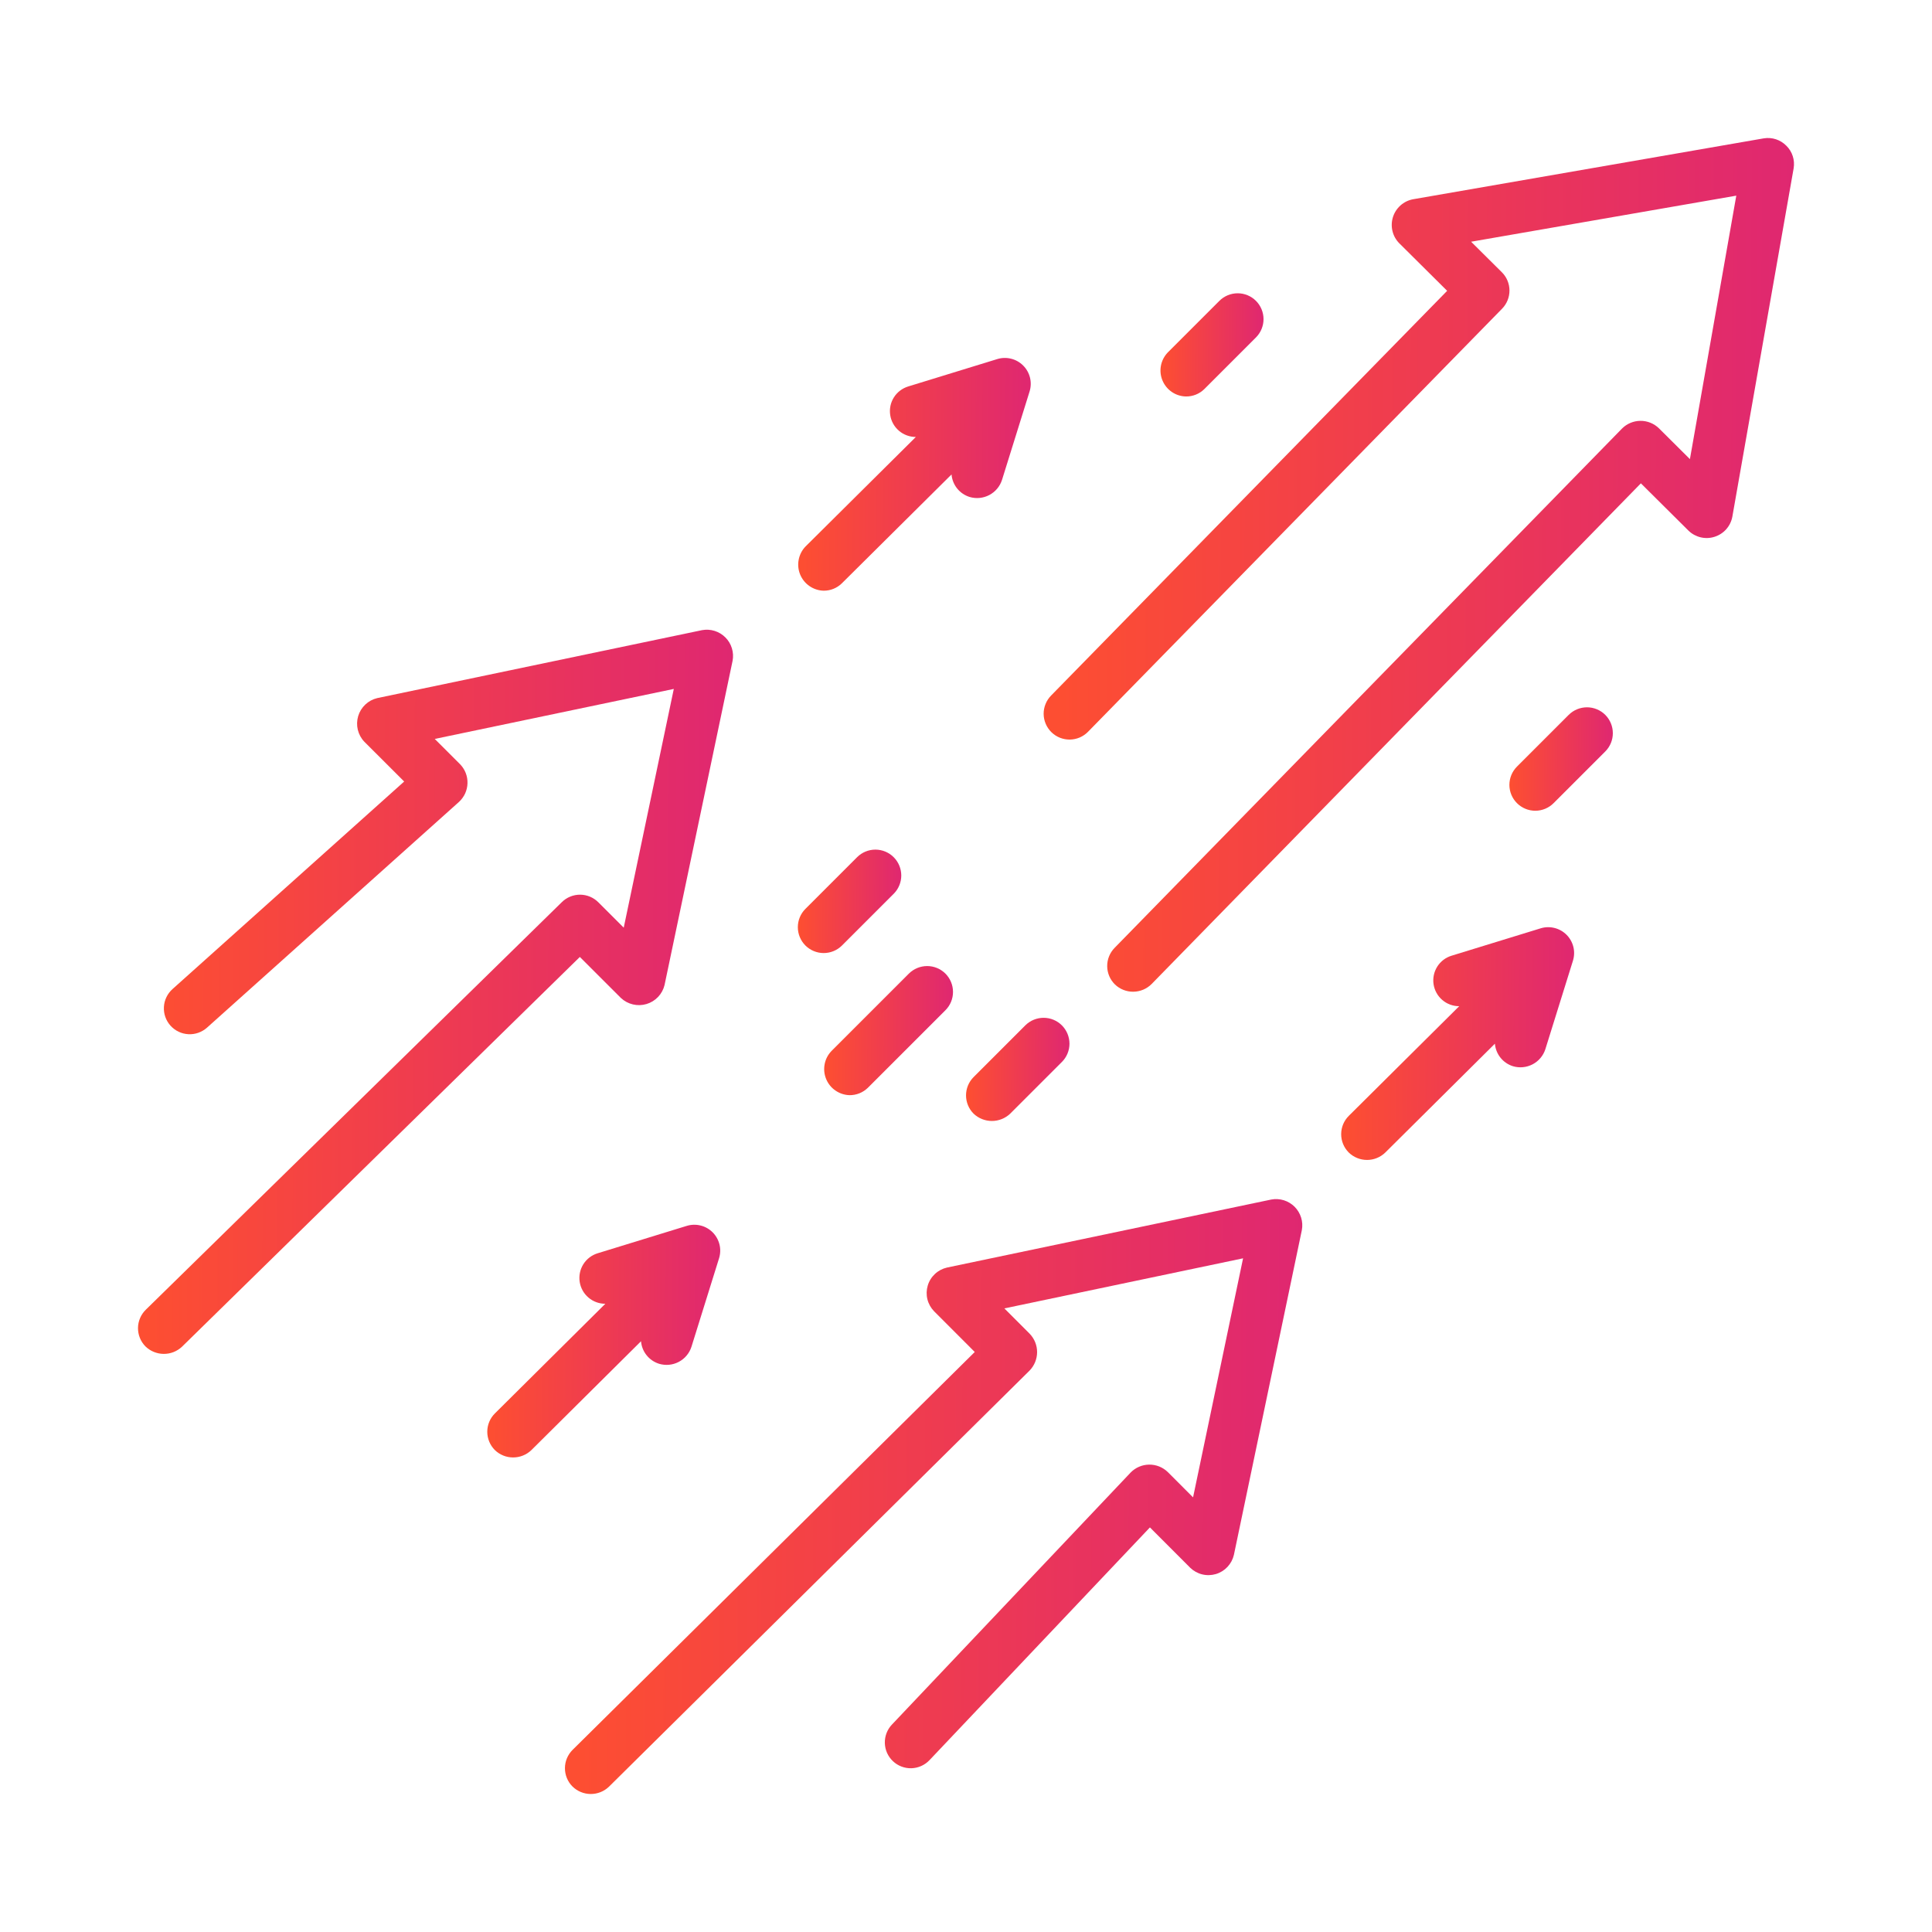
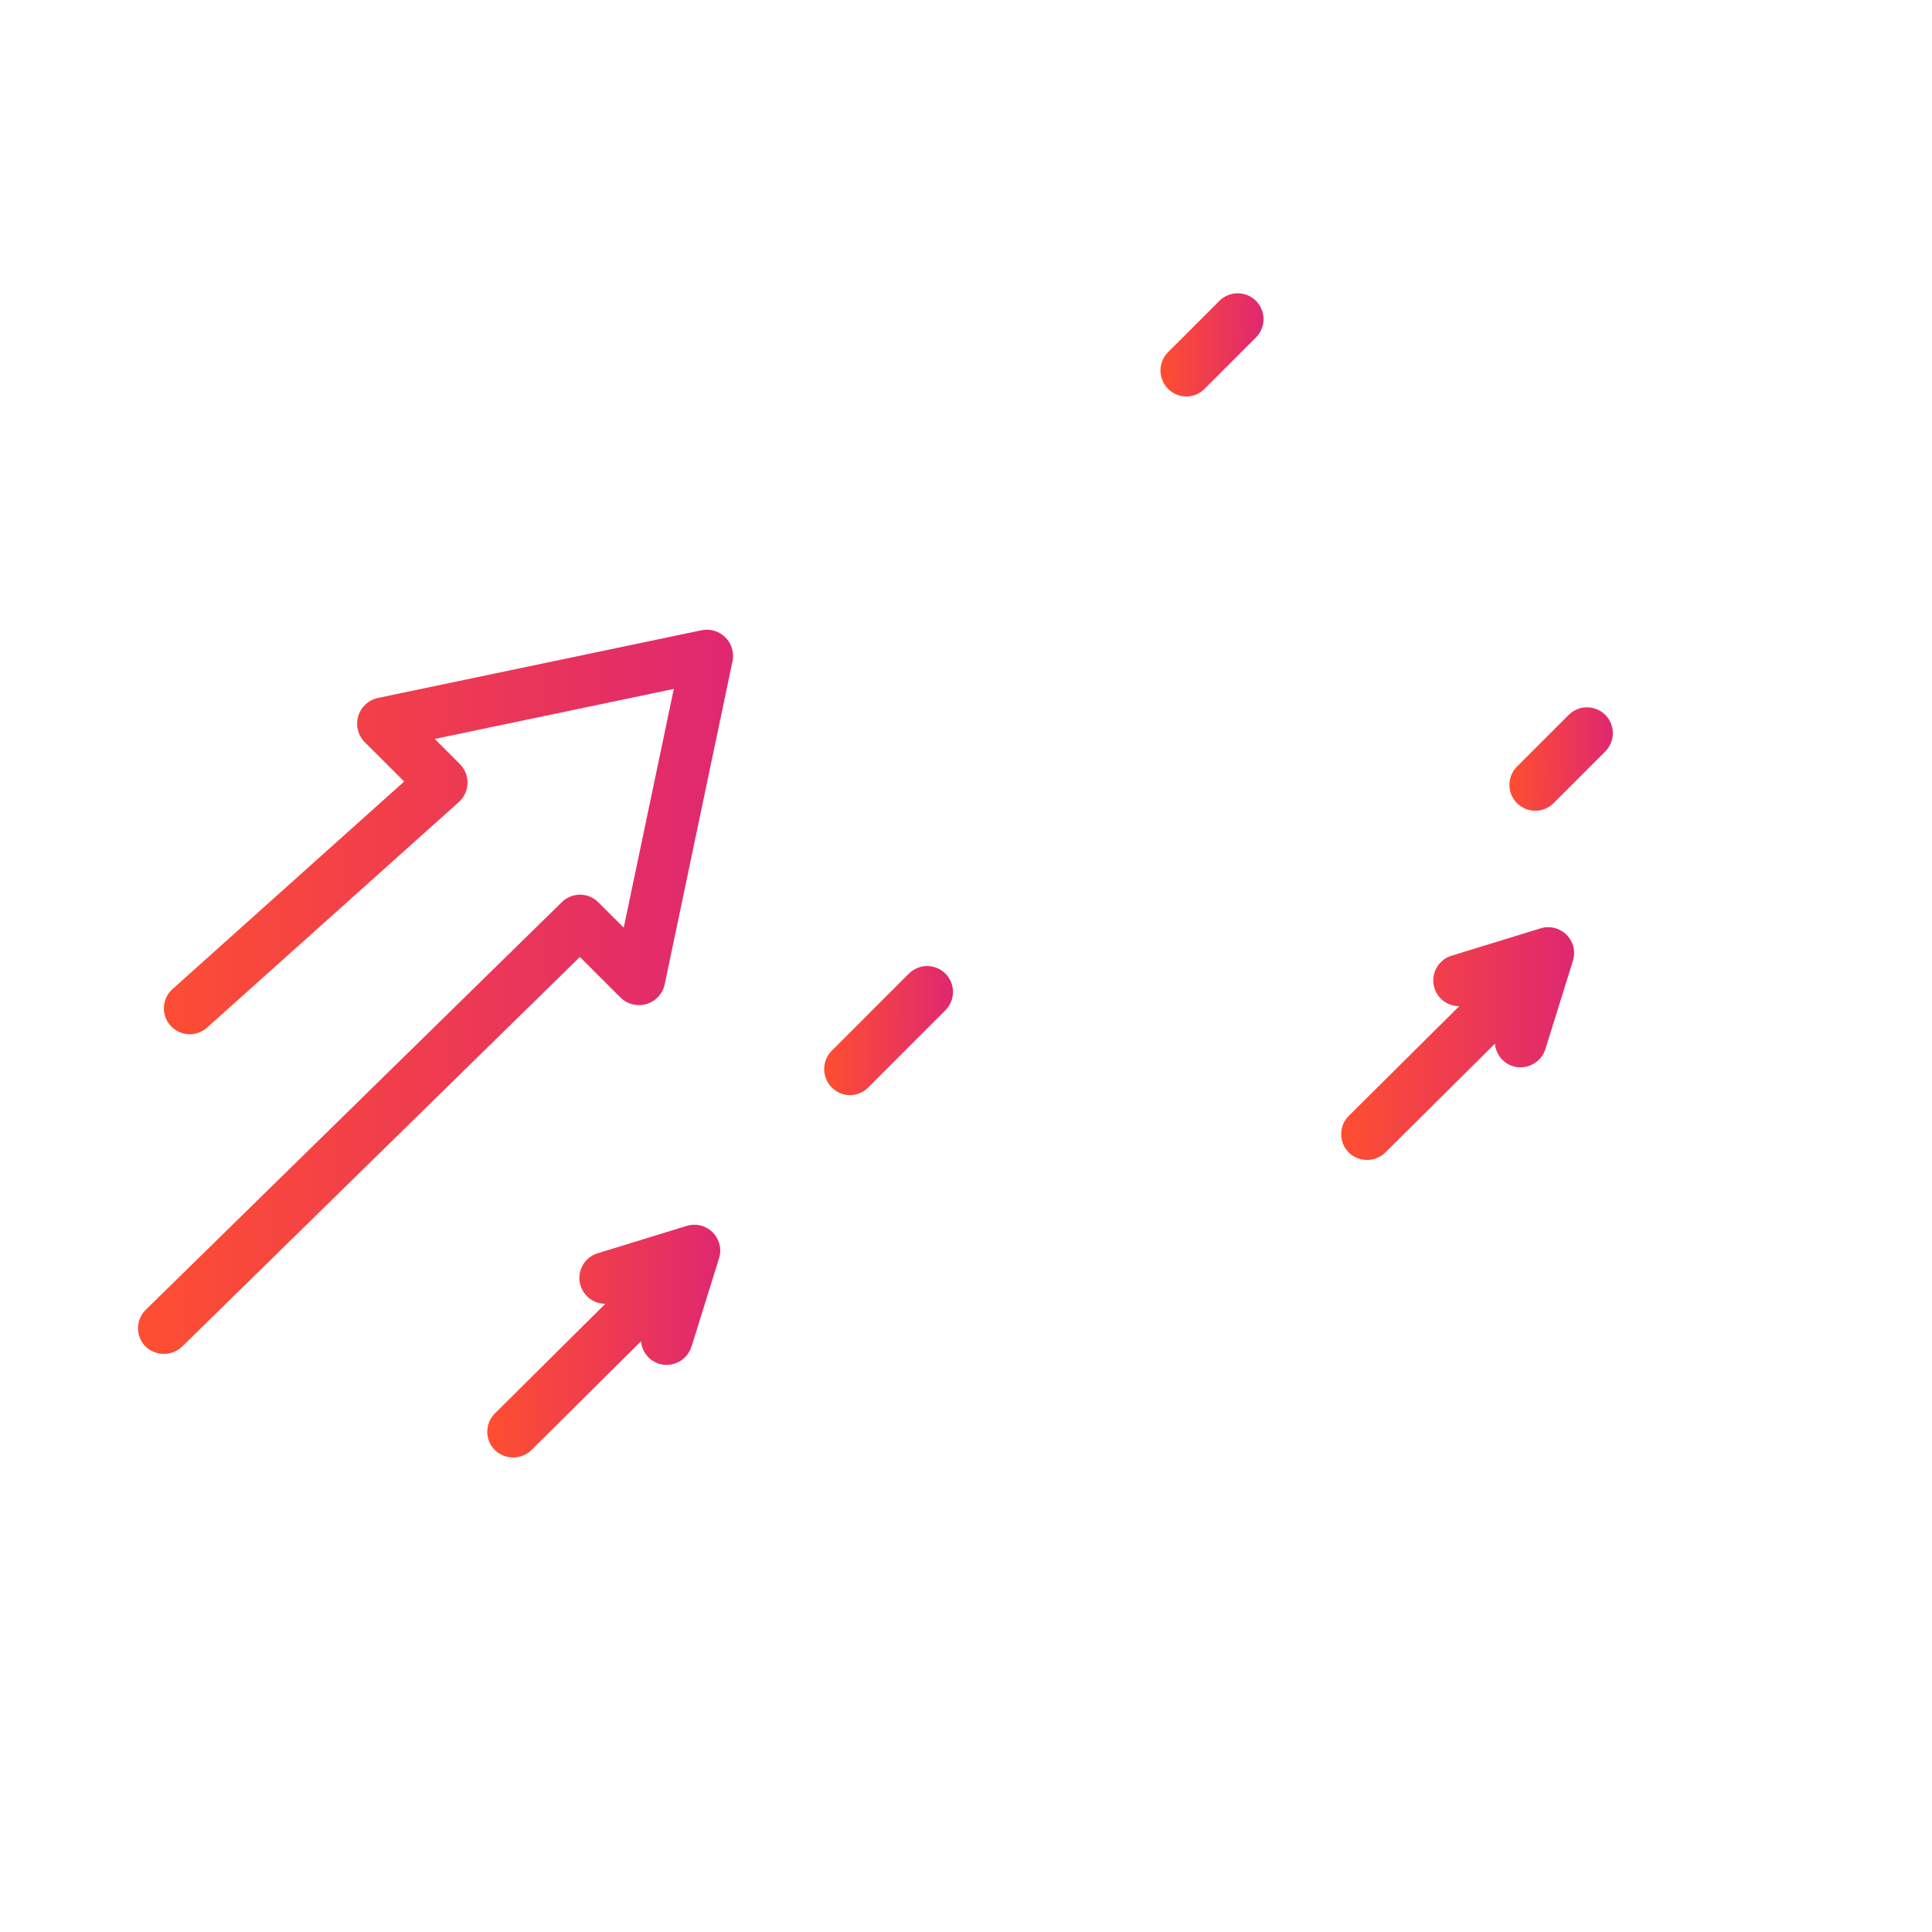
<svg xmlns="http://www.w3.org/2000/svg" width="70" height="70" viewBox="0 0 70 70" fill="none">
  <path d="M23.879 49.412C24.117 49.484 24.372 49.459 24.592 49.344C24.812 49.229 24.977 49.032 25.053 48.796L26.052 45.592C26.103 45.429 26.109 45.255 26.068 45.089C26.027 44.924 25.942 44.772 25.822 44.651C25.701 44.53 25.55 44.444 25.384 44.403C25.219 44.362 25.045 44.366 24.882 44.416L21.655 45.408C21.44 45.474 21.256 45.614 21.136 45.804C21.017 45.994 20.969 46.221 21.003 46.443C21.037 46.665 21.149 46.867 21.32 47.013C21.49 47.159 21.708 47.239 21.932 47.238L17.932 51.21C17.755 51.385 17.656 51.623 17.655 51.872C17.654 52.12 17.752 52.359 17.927 52.536C18.104 52.709 18.341 52.806 18.589 52.806C18.836 52.807 19.074 52.712 19.253 52.54L23.225 48.596C23.241 48.782 23.311 48.959 23.428 49.104C23.544 49.249 23.701 49.356 23.879 49.412Z" fill="url(#paint0_linear_4781_6811)" />
  <path d="M55.82 33.635L52.593 34.627C52.378 34.692 52.194 34.833 52.074 35.023C51.955 35.213 51.907 35.44 51.941 35.662C51.975 35.884 52.087 36.086 52.258 36.232C52.428 36.378 52.646 36.458 52.87 36.456L48.87 40.429C48.693 40.604 48.594 40.842 48.593 41.091C48.592 41.339 48.69 41.578 48.865 41.755C49.041 41.928 49.279 42.026 49.527 42.027C49.775 42.028 50.013 41.932 50.191 41.759L54.163 37.815C54.179 38.001 54.249 38.177 54.366 38.323C54.482 38.468 54.639 38.575 54.817 38.631C55.054 38.702 55.31 38.677 55.53 38.562C55.749 38.447 55.915 38.251 55.991 38.015L56.99 34.811C57.041 34.648 57.047 34.474 57.006 34.308C56.965 34.142 56.88 33.991 56.76 33.87C56.639 33.749 56.488 33.663 56.322 33.622C56.157 33.58 55.983 33.585 55.82 33.635Z" fill="url(#paint1_linear_4781_6811)" />
-   <path d="M29.843 21.402C30.09 21.404 30.327 21.307 30.503 21.134L34.476 17.19C34.491 17.376 34.562 17.552 34.678 17.698C34.795 17.843 34.952 17.95 35.13 18.006C35.367 18.077 35.623 18.052 35.842 17.937C36.062 17.822 36.227 17.626 36.304 17.39L37.303 14.186C37.354 14.023 37.359 13.849 37.319 13.683C37.278 13.517 37.193 13.366 37.072 13.245C36.952 13.124 36.801 13.038 36.635 12.997C36.469 12.955 36.296 12.96 36.133 13.01L32.906 14.002C32.691 14.068 32.507 14.208 32.387 14.398C32.267 14.588 32.22 14.815 32.254 15.037C32.287 15.259 32.4 15.461 32.57 15.607C32.741 15.753 32.958 15.833 33.183 15.832C33.183 15.832 29.188 19.799 29.182 19.804C29.056 19.936 28.97 20.103 28.937 20.283C28.903 20.463 28.922 20.649 28.992 20.818C29.062 20.987 29.18 21.133 29.331 21.236C29.482 21.34 29.66 21.398 29.843 21.402Z" fill="url(#paint2_linear_4781_6811)" />
-   <path d="M64.722 5.28C64.617 5.173 64.487 5.092 64.345 5.046C64.203 5 64.051 4.988 63.903 5.013L51.194 7.22C51.026 7.252 50.87 7.329 50.742 7.443C50.615 7.557 50.52 7.703 50.469 7.865C50.418 8.028 50.411 8.202 50.451 8.368C50.49 8.534 50.574 8.687 50.693 8.809L52.433 10.537L38.081 25.203C37.995 25.291 37.927 25.395 37.881 25.51C37.835 25.624 37.812 25.746 37.813 25.869C37.815 25.992 37.84 26.114 37.889 26.227C37.937 26.34 38.007 26.443 38.095 26.529C38.183 26.615 38.287 26.683 38.401 26.729C38.516 26.774 38.638 26.797 38.761 26.796C38.884 26.795 39.006 26.769 39.119 26.721C39.232 26.672 39.335 26.602 39.421 26.514L54.424 11.184C54.597 11.007 54.693 10.769 54.691 10.521C54.689 10.274 54.59 10.037 54.414 9.863L53.301 8.758L62.909 7.089L61.229 16.635L60.103 15.515C59.924 15.342 59.684 15.246 59.435 15.248C59.186 15.25 58.948 15.349 58.771 15.525L40.383 34.344C40.297 34.432 40.229 34.536 40.183 34.651C40.137 34.765 40.114 34.887 40.116 35.01C40.117 35.133 40.143 35.255 40.191 35.368C40.239 35.481 40.31 35.584 40.398 35.67C40.577 35.841 40.816 35.935 41.064 35.932C41.312 35.929 41.549 35.829 41.724 35.654L59.452 17.512C59.452 17.512 61.179 19.228 61.181 19.23C61.303 19.348 61.456 19.43 61.621 19.469C61.787 19.508 61.96 19.501 62.122 19.449C62.284 19.398 62.43 19.304 62.543 19.177C62.656 19.05 62.733 18.894 62.765 18.727C62.765 18.727 64.984 6.114 64.987 6.099C65.012 5.951 65.001 5.799 64.955 5.657C64.909 5.514 64.829 5.384 64.722 5.28Z" fill="url(#paint3_linear_4781_6811)" />
  <path d="M22.498 36.16C22.62 36.274 22.77 36.354 22.932 36.392C23.094 36.431 23.264 36.426 23.424 36.378C23.584 36.331 23.728 36.242 23.843 36.121C23.958 36 24.039 35.851 24.078 35.689C24.078 35.689 26.539 23.962 26.543 23.942C26.572 23.79 26.563 23.634 26.517 23.486C26.472 23.338 26.391 23.203 26.281 23.094C26.172 22.985 26.038 22.904 25.89 22.858C25.742 22.812 25.585 22.803 25.433 22.832C25.433 22.832 13.698 25.287 13.67 25.293C13.507 25.331 13.357 25.412 13.236 25.527C13.114 25.642 13.025 25.787 12.977 25.947C12.93 26.108 12.925 26.278 12.964 26.441C13.003 26.603 13.084 26.753 13.2 26.874L14.644 28.316L6.249 35.837C6.158 35.919 6.083 36.018 6.03 36.129C5.976 36.24 5.945 36.361 5.939 36.483C5.932 36.606 5.949 36.73 5.99 36.846C6.031 36.962 6.094 37.069 6.177 37.161C6.259 37.252 6.358 37.327 6.469 37.38C6.58 37.434 6.701 37.464 6.824 37.471C6.947 37.478 7.07 37.46 7.186 37.419C7.302 37.378 7.409 37.315 7.501 37.233C7.501 37.233 16.617 29.067 16.633 29.052C16.726 28.965 16.801 28.861 16.854 28.746C16.906 28.63 16.935 28.506 16.938 28.379C16.942 28.252 16.92 28.126 16.874 28.007C16.828 27.889 16.758 27.781 16.67 27.69L15.752 26.773L24.413 24.961L22.599 33.611L21.677 32.69C21.503 32.516 21.266 32.417 21.019 32.416C20.773 32.415 20.535 32.511 20.359 32.684L5.281 47.455C5.194 47.541 5.123 47.644 5.075 47.757C5.027 47.87 5.001 47.992 5 48.115C4.999 48.238 5.022 48.361 5.068 48.475C5.114 48.589 5.182 48.693 5.268 48.781C5.444 48.954 5.681 49.051 5.928 49.054C6.175 49.057 6.413 48.964 6.593 48.795L21.009 34.672C21.009 34.672 22.494 36.156 22.498 36.16Z" fill="url(#paint4_linear_4781_6811)" />
-   <path d="M46.058 43.462C46.058 43.462 34.329 45.923 34.311 45.926C34.147 45.964 33.996 46.043 33.874 46.158C33.751 46.273 33.661 46.418 33.614 46.579C33.566 46.739 33.561 46.91 33.601 47.073C33.641 47.236 33.724 47.386 33.84 47.506L35.317 48.985L20.747 63.4C20.659 63.487 20.59 63.59 20.542 63.703C20.494 63.817 20.469 63.939 20.469 64.062C20.468 64.185 20.492 64.307 20.538 64.421C20.585 64.535 20.653 64.639 20.74 64.726C20.916 64.9 21.153 64.999 21.401 65C21.649 65.001 21.888 64.906 22.066 64.733C22.066 64.733 37.277 49.684 37.306 49.656C37.478 49.478 37.575 49.24 37.576 48.992C37.577 48.744 37.481 48.506 37.31 48.327L36.39 47.406L45.039 45.591L43.227 54.252L42.31 53.334C42.129 53.159 41.886 53.062 41.634 53.066C41.382 53.069 41.142 53.172 40.966 53.352L32.316 62.485C32.231 62.574 32.165 62.679 32.121 62.794C32.077 62.909 32.056 63.032 32.059 63.155C32.063 63.278 32.09 63.399 32.14 63.512C32.191 63.624 32.262 63.725 32.352 63.81C32.441 63.895 32.546 63.961 32.661 64.005C32.776 64.049 32.899 64.07 33.022 64.067C33.145 64.063 33.266 64.036 33.379 63.985C33.491 63.935 33.592 63.863 33.677 63.774L41.664 55.341C41.664 55.341 43.123 56.802 43.126 56.805C43.247 56.921 43.396 57.004 43.559 57.043C43.722 57.083 43.893 57.078 44.054 57.031C44.215 56.983 44.36 56.893 44.474 56.771C44.589 56.648 44.669 56.498 44.707 56.334C44.707 56.334 47.162 44.599 47.168 44.571C47.197 44.419 47.188 44.262 47.142 44.115C47.096 43.967 47.015 43.833 46.906 43.723C46.796 43.614 46.662 43.533 46.514 43.487C46.366 43.442 46.21 43.433 46.058 43.462Z" fill="url(#paint5_linear_4781_6811)" />
-   <path d="M35.275 39.025C35.188 39.112 35.119 39.215 35.072 39.329C35.025 39.443 35.001 39.565 35.001 39.688C35.001 39.811 35.025 39.933 35.072 40.046C35.119 40.16 35.188 40.263 35.275 40.35C35.454 40.52 35.691 40.615 35.938 40.615C36.185 40.615 36.422 40.52 36.601 40.35L38.476 38.475C38.651 38.3 38.749 38.061 38.749 37.813C38.748 37.565 38.65 37.327 38.474 37.151C38.299 36.976 38.061 36.877 37.812 36.877C37.564 36.877 37.326 36.975 37.15 37.15L35.275 39.025Z" fill="url(#paint6_linear_4781_6811)" />
-   <path d="M30.507 34.257L32.382 32.382C32.557 32.206 32.655 31.968 32.655 31.719C32.654 31.471 32.556 31.233 32.38 31.058C32.205 30.882 31.967 30.784 31.718 30.783C31.47 30.783 31.232 30.881 31.056 31.056L29.181 32.931C29.005 33.107 28.907 33.345 28.907 33.594C28.907 33.842 29.006 34.081 29.181 34.257C29.357 34.432 29.595 34.531 29.844 34.531C30.093 34.531 30.331 34.432 30.507 34.257Z" fill="url(#paint7_linear_4781_6811)" />
  <path d="M32.931 35.275L30.119 38.087C29.993 38.22 29.909 38.386 29.877 38.566C29.844 38.745 29.864 38.93 29.934 39.098C30.004 39.267 30.121 39.411 30.272 39.514C30.422 39.617 30.599 39.675 30.781 39.68C31.029 39.682 31.267 39.586 31.444 39.413L34.257 36.6C34.432 36.425 34.53 36.186 34.529 35.938C34.529 35.69 34.43 35.452 34.255 35.276C34.079 35.101 33.842 35.002 33.593 35.002C33.345 35.002 33.107 35.1 32.931 35.275Z" fill="url(#paint8_linear_4781_6811)" />
  <path d="M42.969 14.365C43.092 14.366 43.214 14.344 43.327 14.298C43.441 14.253 43.545 14.185 43.632 14.1L45.507 12.225C45.682 12.049 45.78 11.81 45.78 11.562C45.78 11.314 45.681 11.076 45.505 10.9C45.33 10.725 45.092 10.626 44.844 10.626C44.596 10.626 44.358 10.724 44.182 10.899L42.307 12.774C42.181 12.906 42.096 13.072 42.062 13.252C42.029 13.431 42.048 13.617 42.119 13.786C42.189 13.954 42.307 14.099 42.458 14.202C42.609 14.305 42.787 14.361 42.969 14.365Z" fill="url(#paint9_linear_4781_6811)" />
  <path d="M56.838 25.9L54.963 27.775C54.787 27.951 54.688 28.189 54.688 28.438C54.688 28.686 54.787 28.924 54.963 29.1C55.139 29.276 55.377 29.375 55.626 29.375C55.874 29.375 56.113 29.276 56.288 29.101L58.164 27.225C58.339 27.049 58.437 26.811 58.436 26.563C58.436 26.315 58.337 26.077 58.162 25.901C57.986 25.726 57.748 25.627 57.5 25.627C57.252 25.627 57.014 25.725 56.838 25.9Z" fill="url(#paint10_linear_4781_6811)" />
  <defs>
    <linearGradient id="paint0_linear_4781_6811" x1="26.122" y1="49.518" x2="17.837" y2="49.472" gradientUnits="userSpaceOnUse">
      <stop stop-color="#DF2771" />
      <stop offset="1" stop-color="#FD4E32" />
    </linearGradient>
    <linearGradient id="paint1_linear_4781_6811" x1="57.06" y1="38.738" x2="48.775" y2="38.692" gradientUnits="userSpaceOnUse">
      <stop stop-color="#DF2771" />
      <stop offset="1" stop-color="#FD4E32" />
    </linearGradient>
    <linearGradient id="paint2_linear_4781_6811" x1="37.373" y1="18.113" x2="29.102" y2="18.067" gradientUnits="userSpaceOnUse">
      <stop stop-color="#DF2771" />
      <stop offset="1" stop-color="#FD4E32" />
    </linearGradient>
    <linearGradient id="paint3_linear_4781_6811" x1="65.089" y1="23.869" x2="38.399" y2="23.737" gradientUnits="userSpaceOnUse">
      <stop stop-color="#DF2771" />
      <stop offset="1" stop-color="#FD4E32" />
    </linearGradient>
    <linearGradient id="paint4_linear_4781_6811" x1="26.63" y1="38.821" x2="5.464" y2="38.724" gradientUnits="userSpaceOnUse">
      <stop stop-color="#DF2771" />
      <stop offset="1" stop-color="#FD4E32" />
    </linearGradient>
    <linearGradient id="paint5_linear_4781_6811" x1="47.271" y1="56.594" x2="21.045" y2="56.412" gradientUnits="userSpaceOnUse">
      <stop stop-color="#DF2771" />
      <stop offset="1" stop-color="#FD4E32" />
    </linearGradient>
    <linearGradient id="paint6_linear_4781_6811" x1="38.761" y1="39.157" x2="35.081" y2="39.136" gradientUnits="userSpaceOnUse">
      <stop stop-color="#DF2771" />
      <stop offset="1" stop-color="#FD4E32" />
    </linearGradient>
    <linearGradient id="paint7_linear_4781_6811" x1="32.667" y1="33.069" x2="28.988" y2="33.049" gradientUnits="userSpaceOnUse">
      <stop stop-color="#DF2771" />
      <stop offset="1" stop-color="#FD4E32" />
    </linearGradient>
    <linearGradient id="paint8_linear_4781_6811" x1="34.545" y1="37.855" x2="29.962" y2="37.83" gradientUnits="userSpaceOnUse">
      <stop stop-color="#DF2771" />
      <stop offset="1" stop-color="#FD4E32" />
    </linearGradient>
    <linearGradient id="paint9_linear_4781_6811" x1="45.792" y1="12.907" x2="42.127" y2="12.886" gradientUnits="userSpaceOnUse">
      <stop stop-color="#DF2771" />
      <stop offset="1" stop-color="#FD4E32" />
    </linearGradient>
    <linearGradient id="paint10_linear_4781_6811" x1="58.449" y1="27.913" x2="54.769" y2="27.892" gradientUnits="userSpaceOnUse">
      <stop stop-color="#DF2771" />
      <stop offset="1" stop-color="#FD4E32" />
    </linearGradient>
  </defs>
</svg>